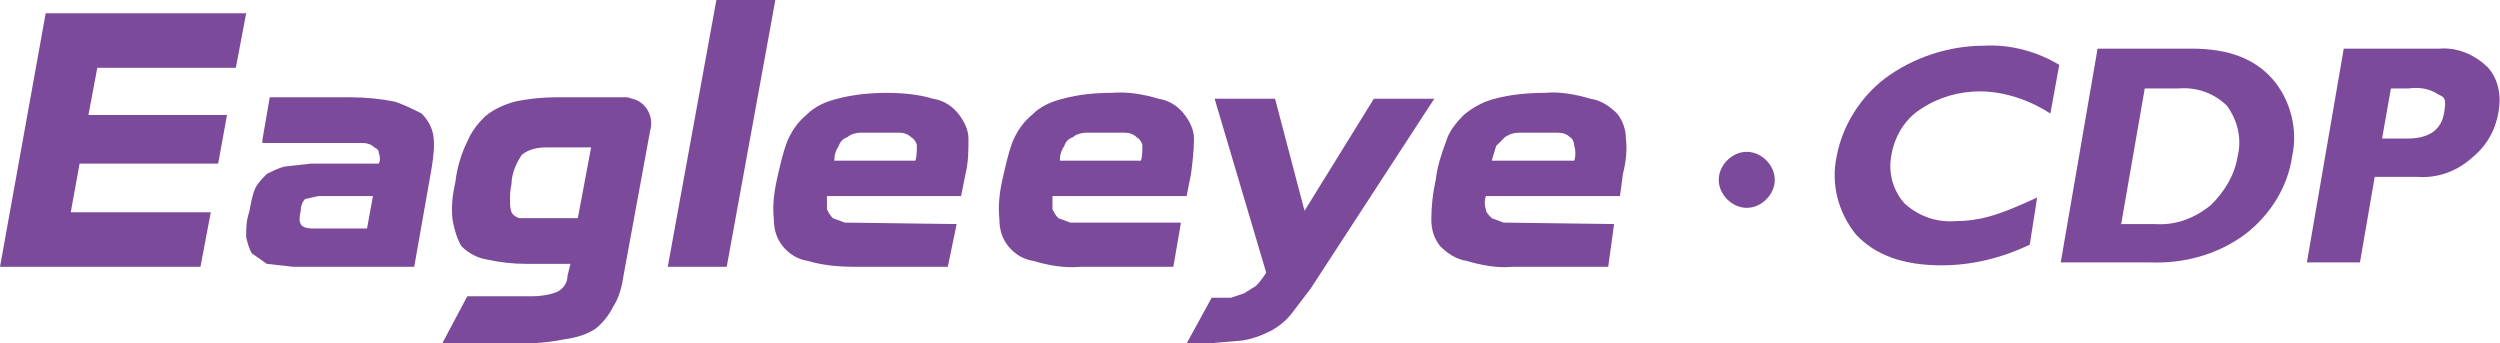
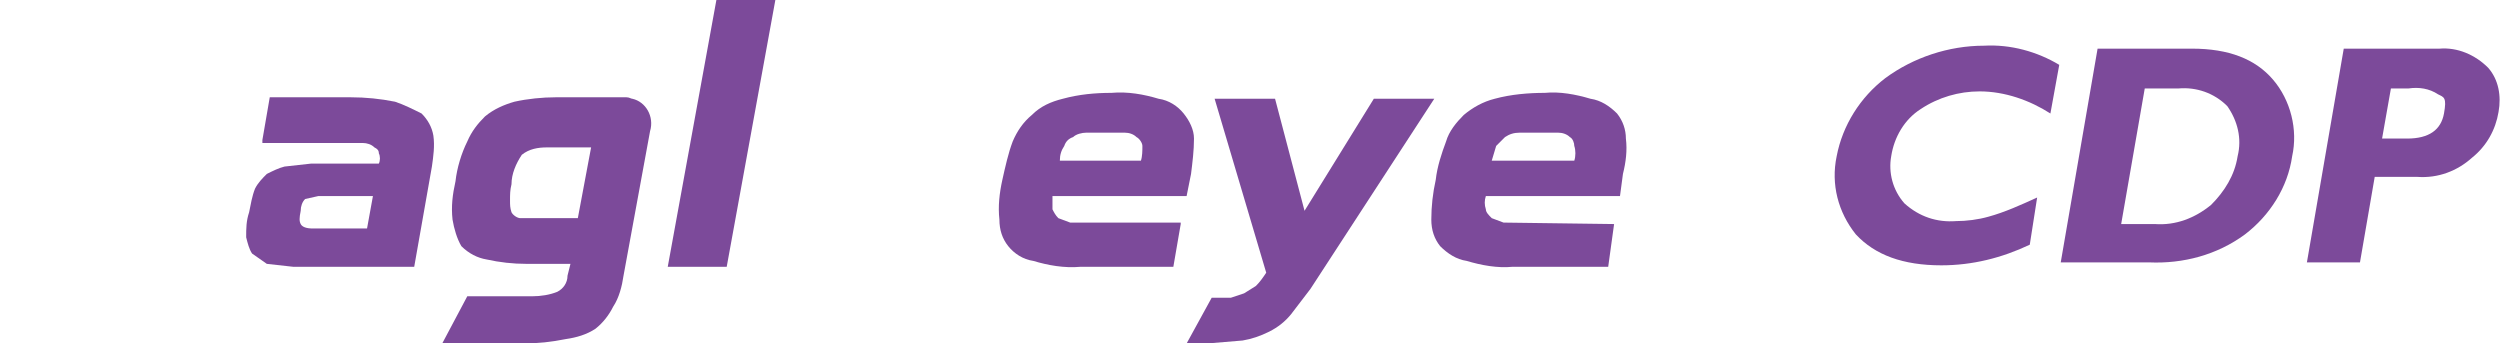
<svg xmlns="http://www.w3.org/2000/svg" version="1.1" id="圖層_1" x="0px" y="0px" viewBox="0 0 169.6 23.3" style="enable-background:new 0 0 169.6 23.3;" xml:space="preserve">
  <style type="text/css">
	.st0{fill:#7C4A9A;}
</style>
  <g id="圖層_2_1_">
    <g id="圖層_1-2">
      <path class="st0" d="M109.5,15.2l-0.4,2.9h-6.5c-1,0.1-2.1-0.1-3.1-0.4c-0.7-0.1-1.3-0.5-1.8-1c-0.4-0.5-0.6-1.1-0.6-1.8    c0-0.9,0.1-1.8,0.3-2.7c0.1-0.9,0.4-1.8,0.7-2.6c0.2-0.7,0.7-1.3,1.2-1.8c0.6-0.5,1.3-0.9,2.1-1.1c1.1-0.3,2.3-0.4,3.4-0.4    c1-0.1,2.1,0.1,3.1,0.4c0.7,0.1,1.3,0.5,1.8,1c0.4,0.5,0.6,1.1,0.6,1.7c0.1,0.8,0,1.6-0.2,2.4l-0.2,1.5h-9.1    c-0.1,0.3-0.1,0.6,0,0.9c0,0.2,0.2,0.4,0.4,0.6l0.8,0.3L109.5,15.2L109.5,15.2z M104.4,9h-1.3c-0.4,0-0.7,0.1-1,0.3l-0.6,0.6    l-0.3,1h5.6c0.1-0.3,0.1-0.7,0-1c0-0.2-0.1-0.5-0.3-0.6C106.3,9.1,106,9,105.7,9H104.4z" />
      <path class="st0" d="M80.1,15.2l-0.5,2.9h-6.3c-1.1,0.1-2.2-0.1-3.2-0.4c-0.7-0.1-1.3-0.5-1.7-1c-0.4-0.5-0.6-1.1-0.6-1.8    c-0.1-0.9,0-1.8,0.2-2.7c0.2-0.9,0.4-1.8,0.7-2.6C69,8.9,69.4,8.3,70,7.8c0.6-0.6,1.3-0.9,2.1-1.1c1.1-0.3,2.2-0.4,3.3-0.4    c1.1-0.1,2.2,0.1,3.2,0.4c0.7,0.1,1.3,0.5,1.7,1C80.7,8.2,81,8.8,81,9.4c0,0.8-0.1,1.6-0.2,2.4l-0.3,1.5h-9.1v0.9    c0.1,0.2,0.2,0.4,0.4,0.6l0.8,0.3h7.5L80.1,15.2z M75.1,9h-1.4c-0.3,0-0.7,0.1-0.9,0.3c-0.3,0.1-0.5,0.3-0.6,0.6    c-0.2,0.3-0.3,0.6-0.3,1h5.5c0.1-0.3,0.1-0.7,0.1-1c0-0.2-0.2-0.5-0.4-0.6C76.9,9.1,76.6,9,76.3,9H75.1z" />
      <path class="st0" d="M82.5,20.2h1l0.9-0.3l0.8-0.5c0.3-0.3,0.5-0.6,0.7-0.9L82.4,6.7h4.1l2,7.6l4.7-7.6h4.1l-8.4,12.9l-1.3,1.7    c-0.4,0.5-0.9,0.9-1.5,1.2c-0.6,0.3-1.2,0.5-1.8,0.6l-2.4,0.2h-1.4l1.7-3.1L82.5,20.2z" />
-       <path class="st0" d="M14.8,11.1H5.4l-0.6,3.3h9.5l-0.7,3.7H0L3.1,0.9h13.6L16,4.6H6.6L6,7.8h9.4L14.8,11.1z" />
      <path class="st0" d="M17.8,9.5l0.5-2.9h5.5c1,0,2,0.1,3,0.3c0.6,0.2,1.2,0.5,1.8,0.8c0.4,0.4,0.7,0.9,0.8,1.5    c0.1,0.7,0,1.4-0.1,2.1l-1.2,6.8h-8.2l-1.8-0.2l-1-0.7c-0.2-0.3-0.3-0.7-0.4-1.1c0-0.6,0-1.1,0.2-1.7c0.1-0.5,0.2-1.1,0.4-1.6    c0.2-0.4,0.5-0.7,0.8-1c0.4-0.2,0.8-0.4,1.2-0.5l1.8-0.2h4.6c0.1-0.2,0.1-0.5,0-0.7c0-0.2-0.1-0.3-0.3-0.4    c-0.2-0.2-0.5-0.3-0.8-0.3h-6.8V9.5z M24.9,15.5l0.4-2.2h-3.7l-0.9,0.2c-0.2,0.2-0.3,0.5-0.3,0.8c-0.1,0.5-0.1,0.7,0,0.9    s0.4,0.3,0.8,0.3H24.9z" />
      <path class="st0" d="M48.6,0h4l-3.3,18.1h-4L48.6,0z" />
-       <path class="st0" d="M64.9,15.2l-0.6,2.9H58c-1.1,0-2.2-0.1-3.2-0.4c-0.7-0.1-1.3-0.5-1.7-1c-0.4-0.5-0.6-1.1-0.6-1.8    c-0.1-0.9,0-1.8,0.2-2.7c0.2-0.9,0.4-1.8,0.7-2.6c0.3-0.7,0.7-1.3,1.3-1.8c0.6-0.6,1.3-0.9,2.1-1.1c1.1-0.3,2.3-0.4,3.4-0.4    c1,0,2.1,0.1,3.1,0.4c0.7,0.1,1.3,0.5,1.7,1c0.4,0.5,0.7,1.1,0.7,1.7c0,0.8,0,1.6-0.2,2.4l-0.3,1.5h-9.1v0.9    c0.1,0.2,0.2,0.4,0.4,0.6l0.8,0.3L64.9,15.2L64.9,15.2z M59.8,9h-1.4c-0.3,0-0.7,0.1-0.9,0.3c-0.3,0.1-0.5,0.3-0.6,0.6    c-0.2,0.3-0.3,0.6-0.3,1h5.5c0.1-0.3,0.1-0.7,0.1-1c0-0.2-0.2-0.5-0.4-0.6C61.6,9.1,61.3,9,61,9H59.8z" />
      <path class="st0" d="M44.1,8.9c0.3-1-0.3-2-1.2-2.2c-0.1,0-0.2-0.1-0.4-0.1h-4.8c-0.9,0-1.9,0.1-2.8,0.3c-0.7,0.2-1.4,0.5-2,1    c-0.5,0.5-0.9,1-1.2,1.7c-0.4,0.8-0.7,1.8-0.8,2.7c-0.2,0.9-0.3,1.7-0.2,2.6c0.1,0.6,0.3,1.3,0.6,1.8c0.5,0.5,1.1,0.8,1.7,0.9    c0.9,0.2,1.8,0.3,2.7,0.3h3l-0.2,0.8c0,0.5-0.3,0.9-0.7,1.1c-0.5,0.2-1.1,0.3-1.7,0.3h-4.4L30,23.3h5.5c1,0,1.9-0.1,2.9-0.3    c0.7-0.1,1.4-0.3,2-0.7c0.5-0.4,0.9-0.9,1.2-1.5c0.4-0.6,0.6-1.4,0.7-2.1C42.3,18.7,44.1,8.9,44.1,8.9z M39.2,14.8h-3.9    c-0.2,0-0.5-0.2-0.6-0.4c-0.1-0.3-0.1-0.5-0.1-0.8c0-0.4,0-0.7,0.1-1.1c0-0.7,0.3-1.4,0.7-2c0.5-0.4,1.1-0.5,1.7-0.5h3L39.2,14.8z    " />
      <path class="st0" d="M138.2,13.4l-0.5,3.2c-1.9,0.9-3.9,1.4-6,1.4c-2.6,0-4.5-0.7-5.8-2.1c-1.2-1.5-1.7-3.4-1.3-5.3    c0.4-2.1,1.6-4,3.3-5.3c1.9-1.4,4.3-2.2,6.7-2.2c1.8-0.1,3.6,0.4,5.1,1.3l-0.6,3.3c-1.4-0.9-3.1-1.5-4.8-1.5c-1.4,0-2.8,0.4-4,1.2    c-1.1,0.7-1.8,1.9-2,3.2c-0.2,1.1,0.1,2.3,0.9,3.2c1,0.9,2.2,1.3,3.5,1.2c0.7,0,1.5-0.1,2.2-0.3C136,14.4,137.1,13.9,138.2,13.4z" />
      <path class="st0" d="M142.3,3.3h6.4c2.5,0,4.3,0.7,5.5,2.1c1.2,1.4,1.7,3.4,1.3,5.2c-0.3,2.1-1.5,4-3.2,5.3    c-1.9,1.4-4.2,2-6.5,1.9h-6L142.3,3.3z M145.5,6l-1.6,9.2h2.3c1.4,0.1,2.7-0.4,3.8-1.3c0.9-0.9,1.6-2,1.8-3.3    c0.3-1.2,0-2.4-0.7-3.4c-0.9-0.9-2.1-1.3-3.3-1.2H145.5z" />
      <path class="st0" d="M159,3.3h6.5c1.2-0.1,2.4,0.4,3.3,1.3c0.7,0.8,0.9,1.9,0.7,3c-0.2,1.2-0.8,2.3-1.8,3.1    c-1,0.9-2.3,1.4-3.7,1.3h-2.9l-1,5.8h-3.6L159,3.3z M162.2,6l-0.6,3.4h1.7c1.5,0,2.3-0.6,2.5-1.7s0-1.1-0.4-1.3    c-0.6-0.4-1.3-0.5-2-0.4L162.2,6z" />
-       <path class="st0" d="M120.4,12.2c0,1-0.9,1.9-1.9,1.9s-1.9-0.9-1.9-1.9s0.9-1.9,1.9-1.9S120.4,11.2,120.4,12.2L120.4,12.2z" />
    </g>
  </g>
</svg>